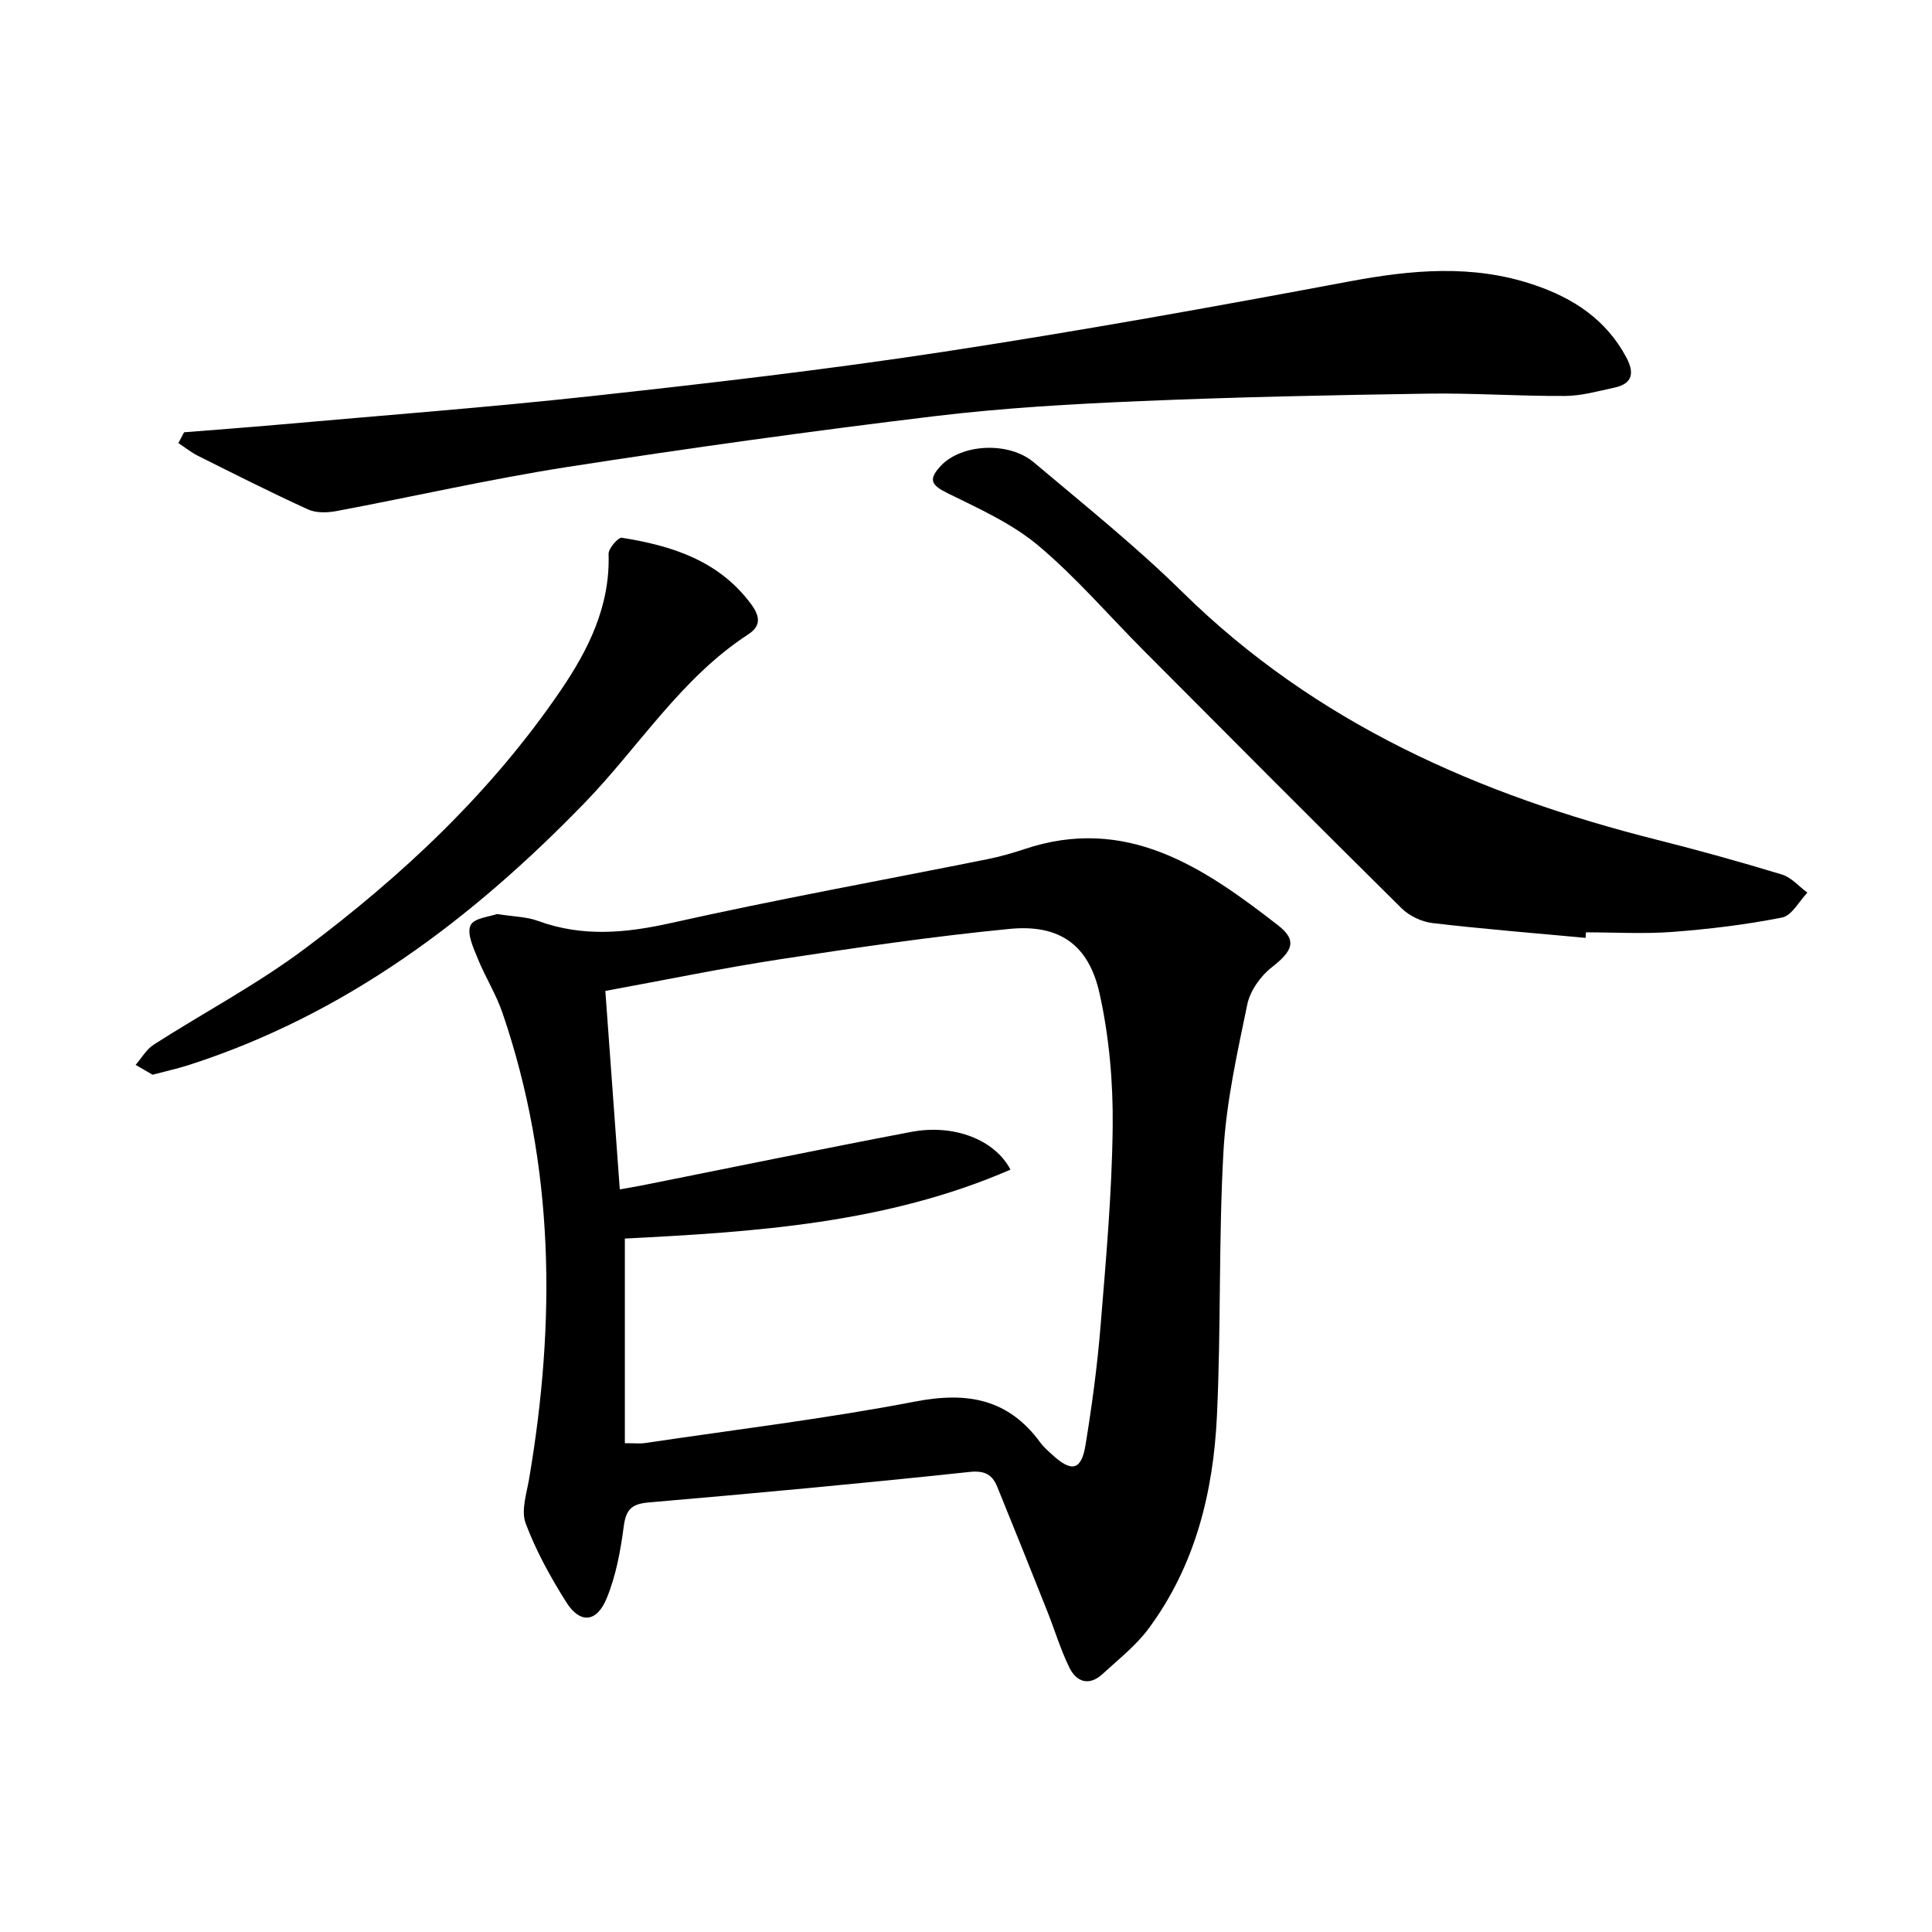
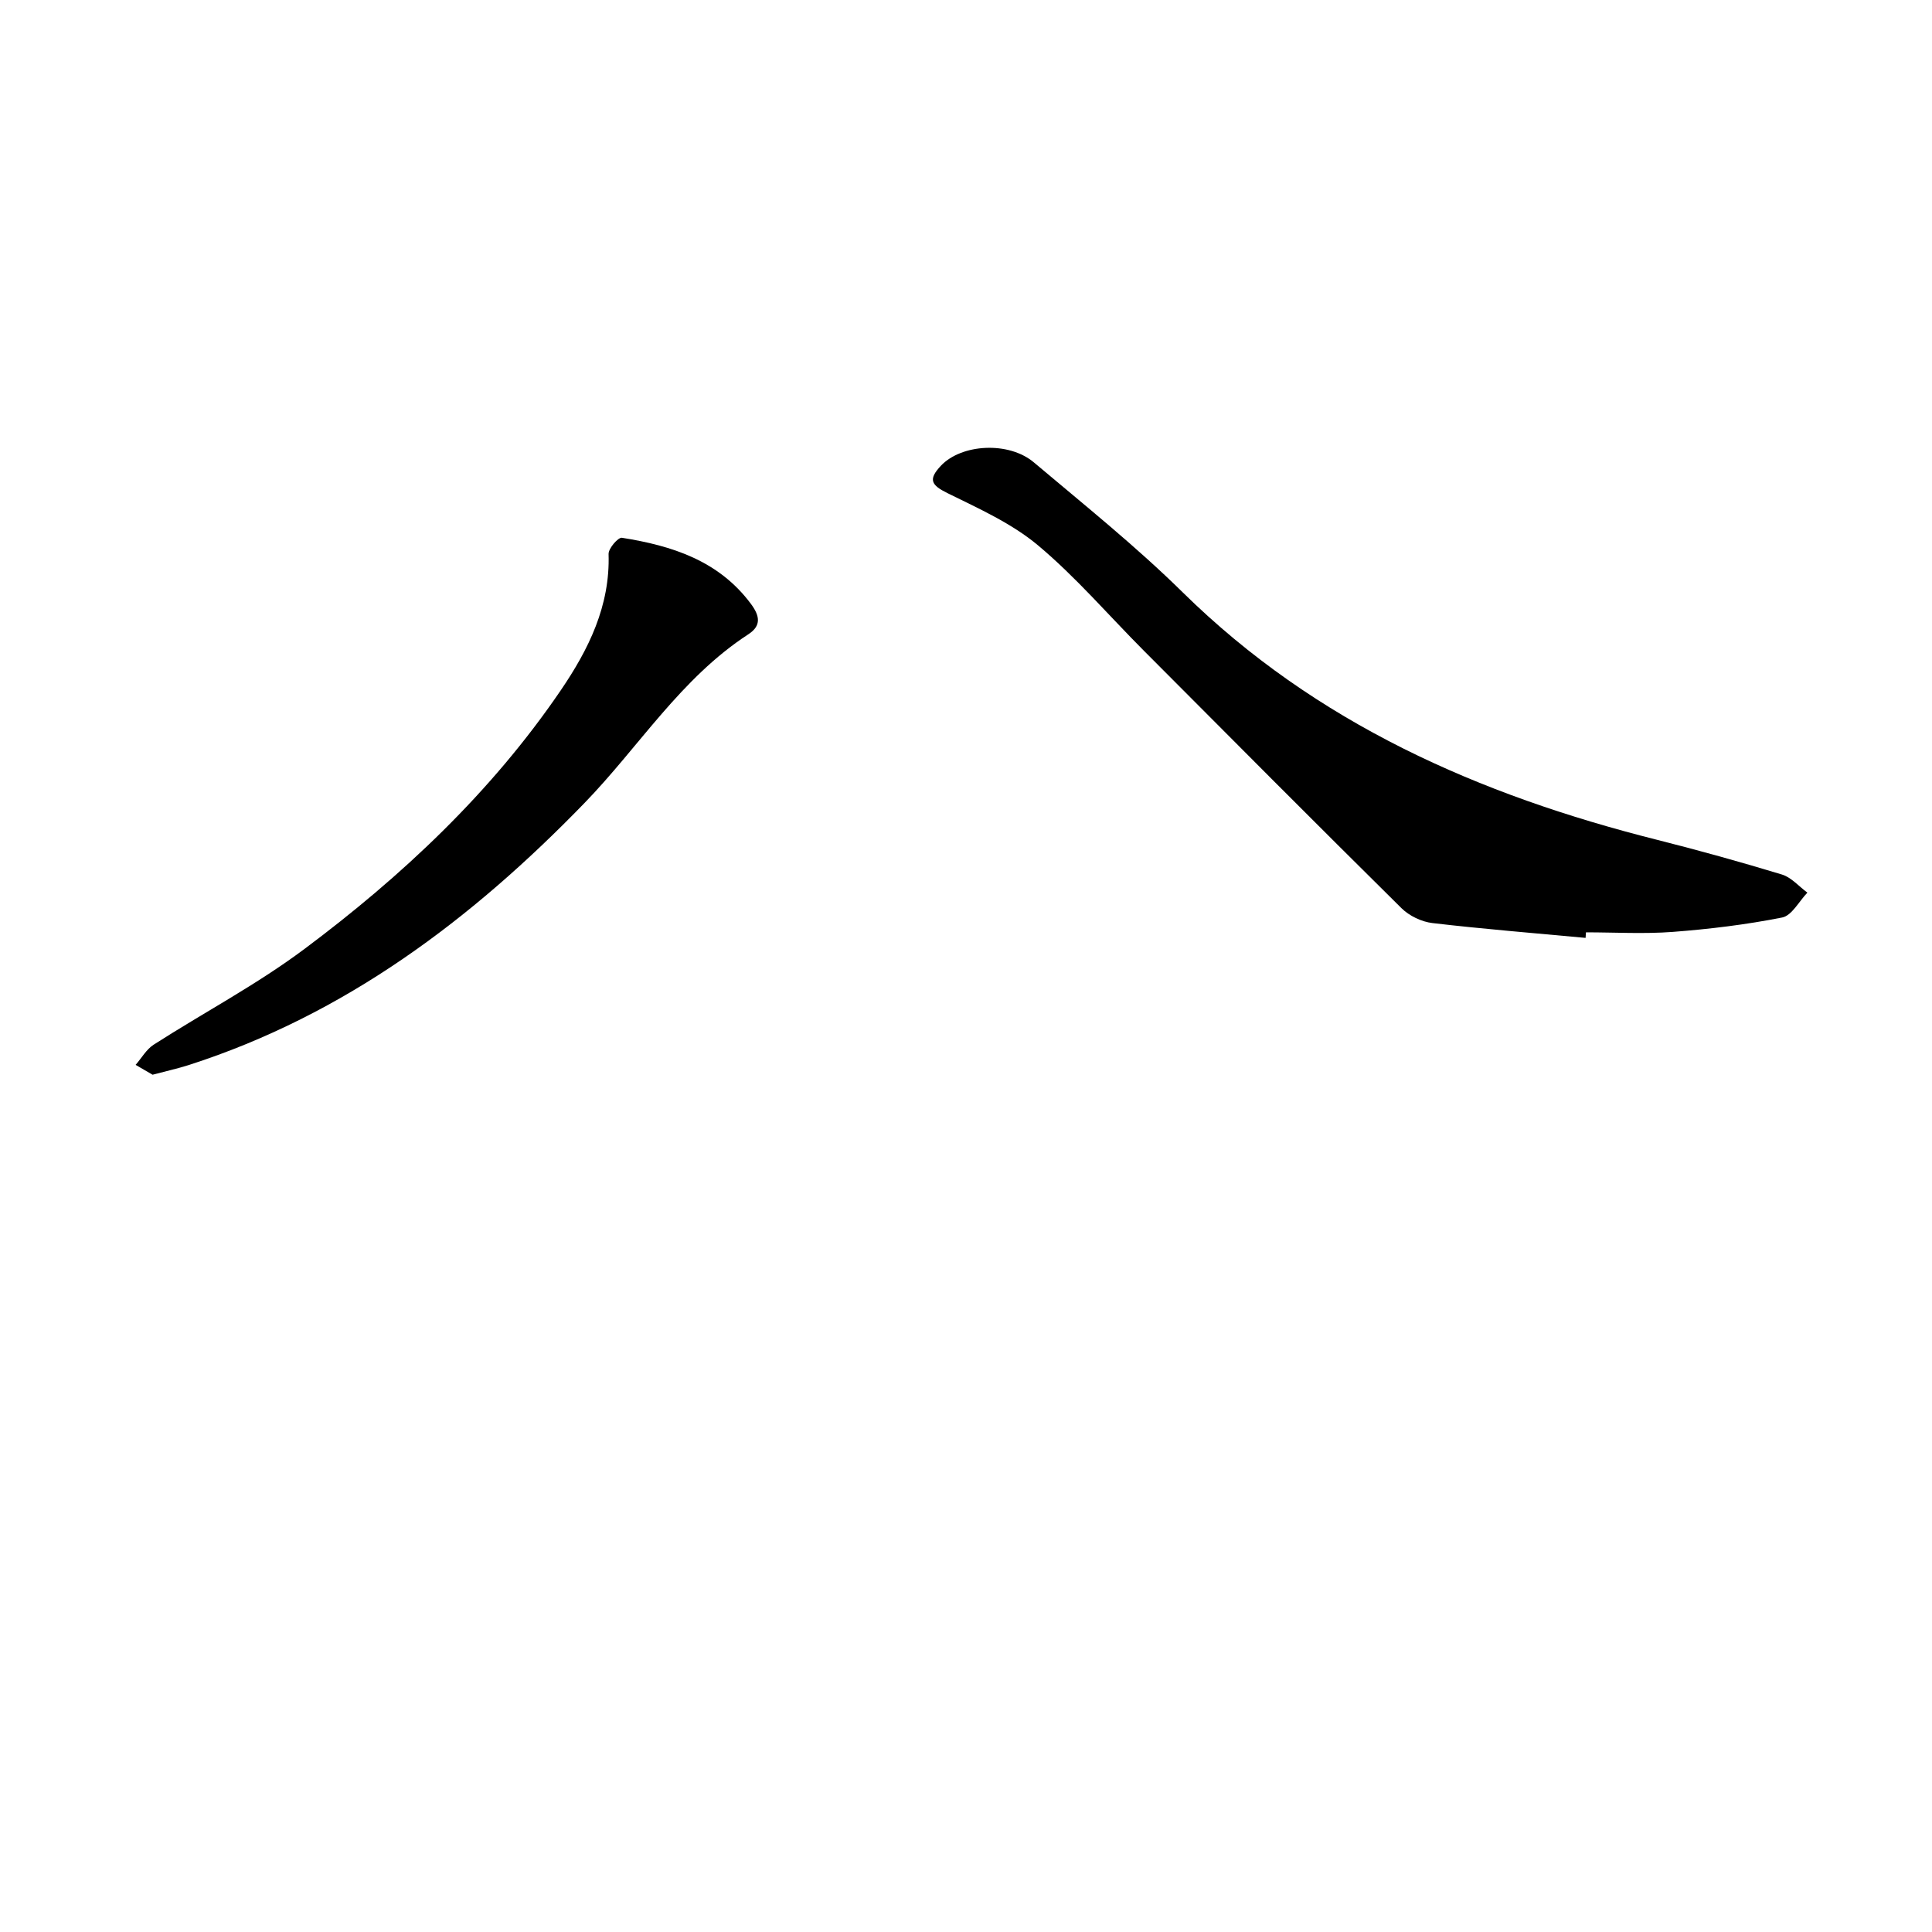
<svg xmlns="http://www.w3.org/2000/svg" enable-background="new 0 0 400 400" viewBox="0 0 400 400">
-   <path d="m102.91 189.24c3.54.56 6.14.56 8.43 1.41 9.22 3.39 18.21 2.55 27.68.43 21.66-4.85 43.53-8.8 65.3-13.17 2.6-.52 5.17-1.24 7.69-2.08 21.24-7.15 37.18 3.77 52.58 15.73 4.12 3.2 2.98 5.37-1.33 8.75-2.3 1.8-4.44 4.83-5.02 7.64-2.08 10.04-4.35 20.17-4.93 30.35-1.03 18.26-.49 36.61-1.36 54.89-.75 15.79-4.5 30.96-14.12 43.96-2.62 3.55-6.25 6.38-9.53 9.41-2.78 2.57-5.41 1.74-6.91-1.33-1.81-3.7-3-7.69-4.52-11.53-3.43-8.63-6.88-17.25-10.39-25.85-1.02-2.5-2.51-3.44-5.74-3.1-22.13 2.36-44.3 4.41-66.48 6.32-3.59.31-4.67 1.54-5.13 5.02-.66 5.04-1.61 10.2-3.54 14.86-2.08 5.02-5.51 5.25-8.34.78-3.27-5.18-6.28-10.64-8.42-16.35-.98-2.61.19-6.12.71-9.17 5.55-32.59 5.32-64.85-5.5-96.48-1.33-3.9-3.59-7.47-5.14-11.3-.89-2.21-2.28-5.16-1.48-6.85.71-1.53 4.09-1.81 5.49-2.34zm26.46 109.56c2.43 0 3.28.11 4.1-.02 18.71-2.79 37.53-5.05 56.1-8.62 10.77-2.07 19.25-.51 25.84 8.54.68.93 1.6 1.7 2.45 2.49 4 3.68 6.02 3.26 6.88-1.99 1.34-8.18 2.45-16.42 3.12-24.68 1.12-13.74 2.36-27.51 2.51-41.28.1-9.2-.73-18.61-2.72-27.57-2.25-10.12-8.35-14.35-18.63-13.35-15.84 1.54-31.61 3.86-47.35 6.26-12.09 1.85-24.07 4.34-36.34 6.58 1.02 13.98 1.99 27.33 2.99 41.09 1.87-.33 3.31-.57 4.74-.85 18.53-3.7 37.03-7.52 55.59-11.05 8.91-1.69 17.33 1.64 20.56 7.81-25.8 11.21-53.26 12.91-79.84 14.27z" />
-   <path d="m38.11 89.5c6.37-.51 12.74-.98 19.1-1.54 21.84-1.94 43.72-3.6 65.52-5.98 24.26-2.65 48.53-5.47 72.65-9.15 28.04-4.28 55.98-9.31 83.86-14.54 12.95-2.43 25.63-3.62 38.35.68 8.15 2.75 14.94 7.19 19.12 15.02 1.68 3.15 1.37 5.44-2.45 6.26-3.39.73-6.83 1.71-10.25 1.73-9.48.06-18.96-.63-28.43-.48-19.79.3-39.59.7-59.36 1.54-14.28.6-28.59 1.42-42.76 3.13-25.38 3.07-50.71 6.58-75.97 10.51-16.04 2.5-31.91 6.14-47.88 9.14-1.88.35-4.17.41-5.84-.35-7.68-3.5-15.22-7.32-22.77-11.09-1.44-.72-2.72-1.76-4.07-2.65.4-.75.79-1.49 1.18-2.23z" />
  <path d="m328.28 194.18c-10.57-.99-21.17-1.83-31.71-3.07-2.25-.26-4.8-1.49-6.41-3.08-17.87-17.67-35.59-35.49-53.32-53.29-7.29-7.31-14.06-15.24-21.94-21.84-5.45-4.56-12.27-7.61-18.73-10.8-3.37-1.66-4.06-2.82-1.36-5.68 4.25-4.51 14.02-5.1 19.25-.68 10.42 8.79 21.11 17.35 30.81 26.9 27.58 27.13 61.38 41.96 98.19 51.23 8.68 2.19 17.31 4.59 25.87 7.19 1.96.6 3.52 2.47 5.27 3.75-1.73 1.79-3.22 4.76-5.23 5.15-7.46 1.48-15.06 2.4-22.65 2.98-5.96.45-11.98.09-17.97.09-.03.39-.05.77-.07 1.15z" />
  <path d="m31.59 222.51c-1.17-.68-2.34-1.36-3.51-2.04 1.24-1.42 2.23-3.22 3.75-4.19 10.34-6.63 21.29-12.41 31.1-19.73 20.34-15.19 38.77-32.49 53.17-53.63 5.76-8.46 10.24-17.48 9.9-28.22-.04-1.15 1.99-3.49 2.76-3.36 10.35 1.64 20.05 4.72 26.72 13.7 1.79 2.42 2.23 4.48-.54 6.28-13.97 9.08-22.64 23.3-33.95 34.96-23.35 24.08-49.53 43.8-81.89 54.22-2.36.75-4.78 1.28-7.51 2.01z" />
</svg>